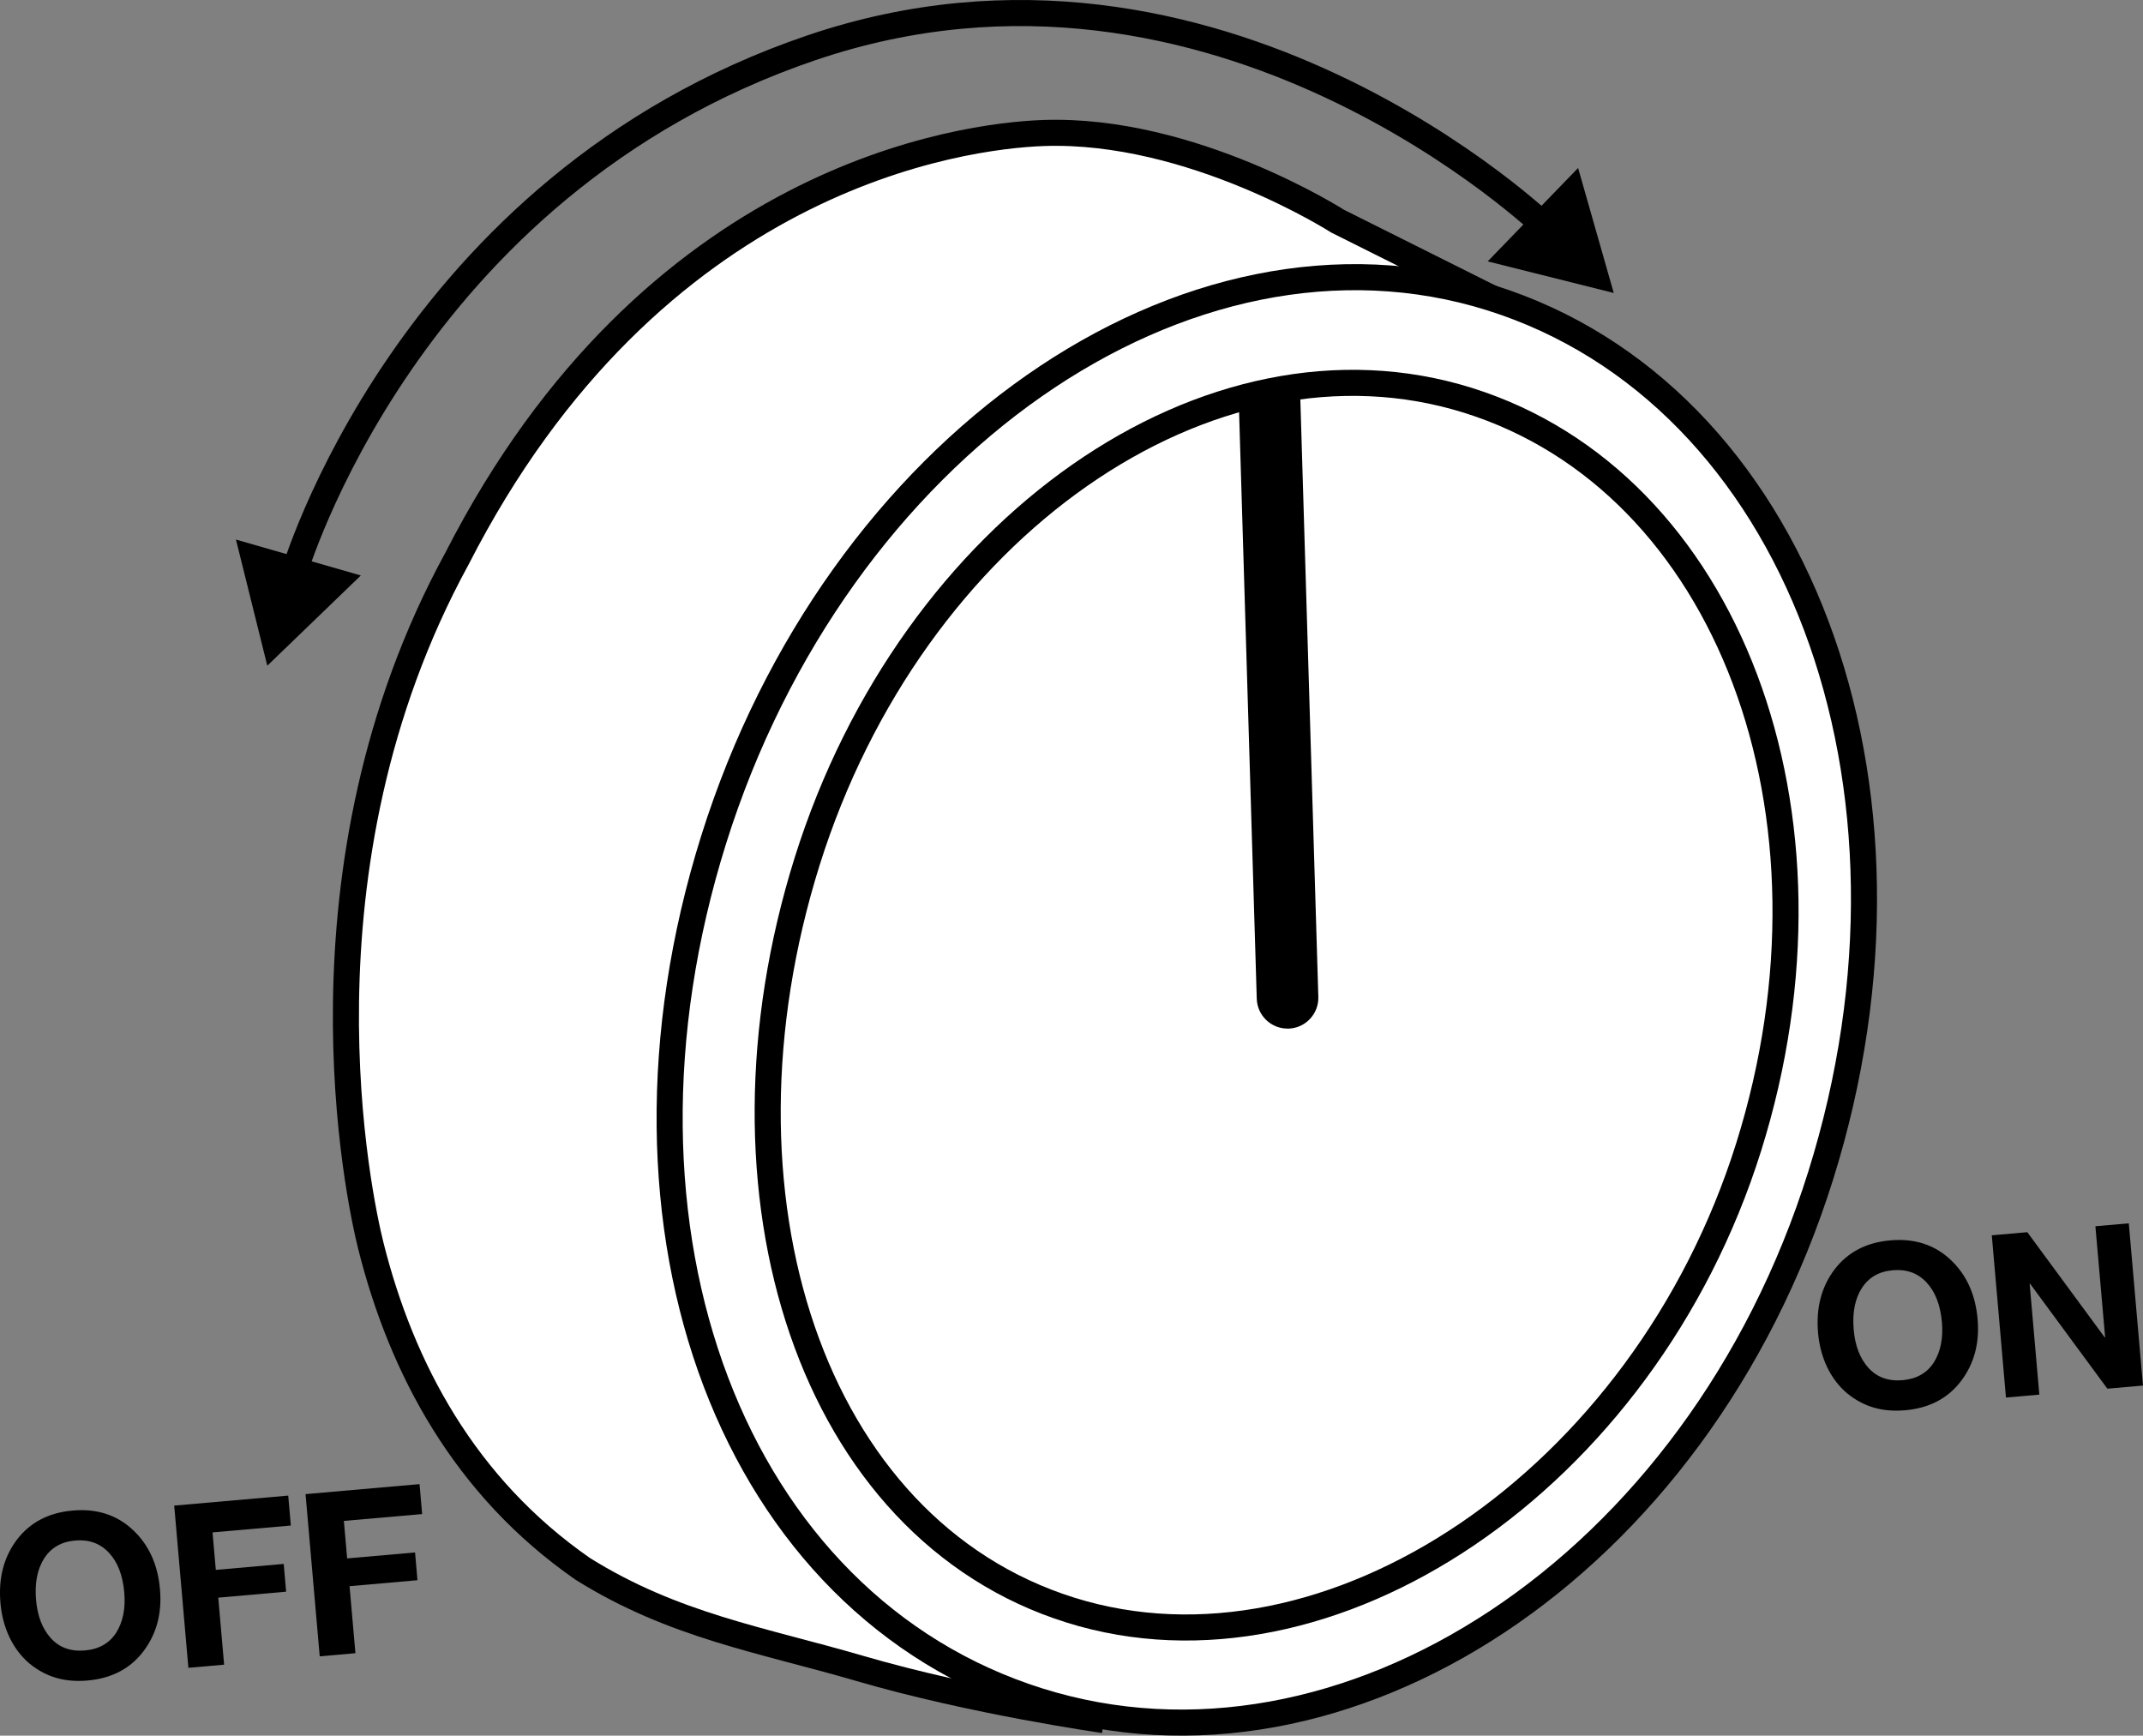
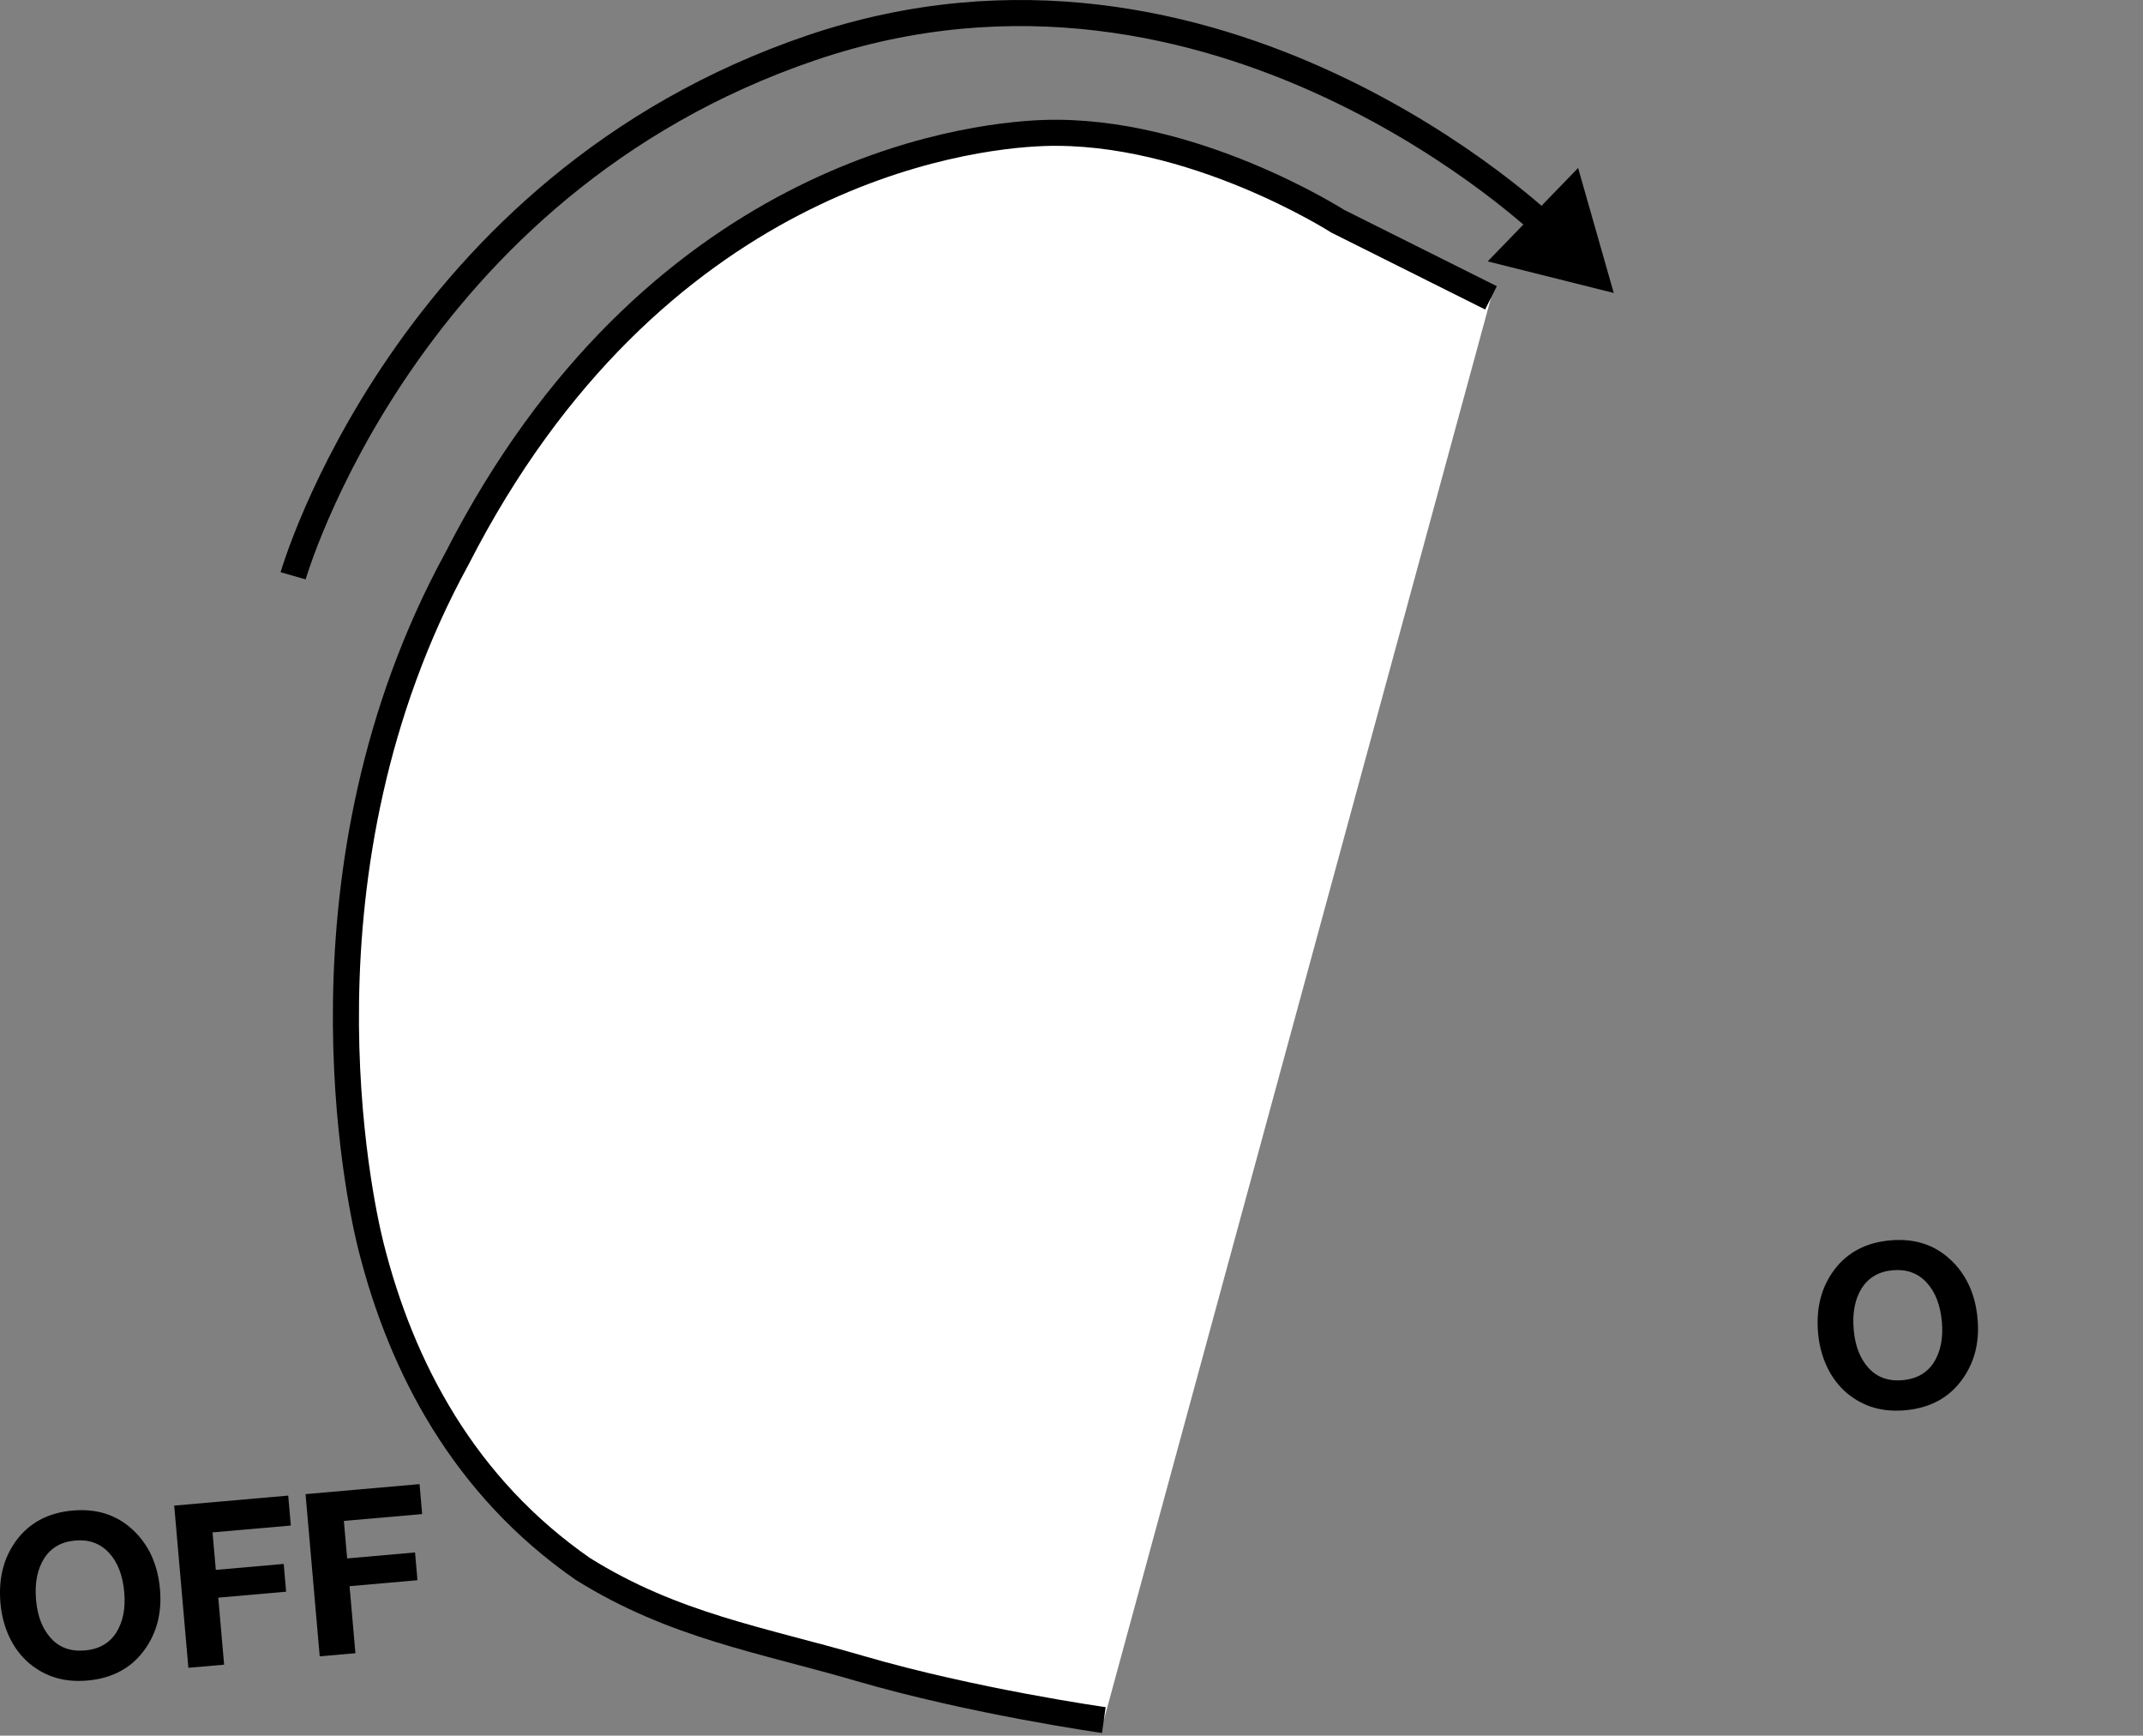
<svg xmlns="http://www.w3.org/2000/svg" version="1.1" x="0px" y="0px" width="65.774px" height="53.266px" viewBox="0 0 65.774 53.266" enable-background="new 0 0 65.774 53.266" xml:space="preserve">
  <rect x="0" y="0" width="65.774" height="53.266" fill="#808080" stroke="none" />
  <g id="image">
    <path fill="#FFFFFF" stroke="#000000" stroke-width="0.8" stroke-miterlimit="10" d="M45.762,9.141l-4.706-2.353   c0,0-4.475-2.866-9.029-2.706c-2.49,0.088-12,1.323-18,13.059c-5.206,9.529-2.997,19.687-2.646,21.088   c0.944,3.764,2.877,7.4,6.505,9.919c2.798,1.749,5.503,2.178,8.493,3.052c3.489,1.02,7.5,1.588,7.5,1.588" />
-     <path fill="#FFFFFF" stroke="#000000" stroke-width="0.8" stroke-miterlimit="10" d="M55.88,36.083   C59.659,24.038,55.11,12.075,45.762,9.141s-20.079,4.584-23.858,16.628s0.627,23.497,9.976,26.431   S52.1,48.127,55.88,36.083z" />
-     <path fill="none" stroke="#000000" stroke-width="0.8" stroke-miterlimit="10" d="M53.671,35.202   c3.214-10.244-0.654-20.419-8.605-22.913s-17.077,3.899-20.291,14.142s0.122,20.485,8.073,22.98   S50.456,45.446,53.671,35.202z" />
-     <path d="M39.517,31.567c-0.508,0-0.928-0.404-0.944-0.916l-0.556-18.455c-0.016-0.522,1.874-0.579,1.89-0.057   l0.556,18.455c0.016,0.521-0.395,0.958-0.916,0.974C39.536,31.567,39.527,31.567,39.517,31.567z" />
    <g>
      <g>
        <path fill="none" stroke="#000000" stroke-width="0.8" stroke-miterlimit="10" d="M8.997,17.671     c0,0,3.441-11.971,15.912-16.206s22.559,5.529,22.559,5.529" />
        <g>
-           <polygon points="11.075,17.661 8.204,20.43 7.242,16.559     " />
-         </g>
+           </g>
        <g>
          <polygon points="45.661,8.022 49.53,8.991 48.436,5.155     " />
        </g>
      </g>
    </g>
  </g>
  <g id="callouts">
    <g>
      <path d="M4.398,50.683c-0.403,0.529-0.974,0.826-1.709,0.891c-0.695,0.06-1.266-0.099-1.782-0.519    C0.386,50.617,0.08,49.949,0.014,49.2c-0.067-0.766,0.102-1.415,0.505-1.948c0.406-0.533,0.978-0.83,1.713-0.894    c0.739-0.065,1.353,0.133,1.843,0.591c0.489,0.454,0.769,1.065,0.835,1.823    C4.975,49.514,4.804,50.15,4.398,50.683z M3.344,47.654c-0.27-0.289-0.613-0.413-1.038-0.376    c-0.426,0.037-0.742,0.222-0.954,0.553c-0.208,0.331-0.291,0.756-0.245,1.273c0.043,0.494,0.193,0.883,0.455,1.172    c0.263,0.289,0.609,0.413,1.046,0.375c0.429-0.037,0.749-0.221,0.958-0.543c0.207-0.331,0.291-0.742,0.248-1.24    C3.768,48.347,3.613,47.942,3.344,47.654z" />
      <path d="M8.846,45.899l0.081,0.919l-2.404,0.21l0.101,1.151l2.084-0.183l0.074,0.852l-2.083,0.183l0.18,2.057    l-1.097,0.096l-0.435-4.978L8.846,45.899z" />
      <path d="M12.877,45.547l0.08,0.919l-2.403,0.21l0.101,1.151l2.084-0.183l0.074,0.852l-2.084,0.183l0.18,2.057    l-1.096,0.096l-0.435-4.978L12.877,45.547z" />
    </g>
    <g>
      <path d="M60.185,42.389c-0.403,0.529-0.974,0.826-1.709,0.891c-0.695,0.06-1.266-0.099-1.782-0.519    c-0.521-0.438-0.827-1.105-0.893-1.853c-0.067-0.766,0.102-1.415,0.505-1.948    c0.406-0.533,0.978-0.83,1.713-0.894c0.739-0.065,1.353,0.132,1.843,0.59c0.489,0.454,0.769,1.065,0.835,1.824    C60.762,41.221,60.592,41.855,60.185,42.389z M59.132,39.359c-0.27-0.289-0.613-0.413-1.038-0.376    c-0.426,0.037-0.742,0.223-0.954,0.554c-0.208,0.33-0.291,0.756-0.245,1.273c0.043,0.494,0.193,0.883,0.455,1.172    c0.263,0.288,0.609,0.413,1.046,0.375c0.429-0.038,0.749-0.221,0.958-0.544c0.207-0.331,0.291-0.742,0.248-1.24    C59.555,40.053,59.4,39.647,59.132,39.359z" />
-       <path d="M62.223,37.815l2.375,3.227l0.014-0.001l-0.299-3.408l1.025-0.09l0.435,4.979l-1.093,0.096l-2.371-3.22    l-0.014,0.001l0.297,3.401l-1.024,0.09l-0.435-4.979L62.223,37.815z" />
    </g>
  </g>
</svg>